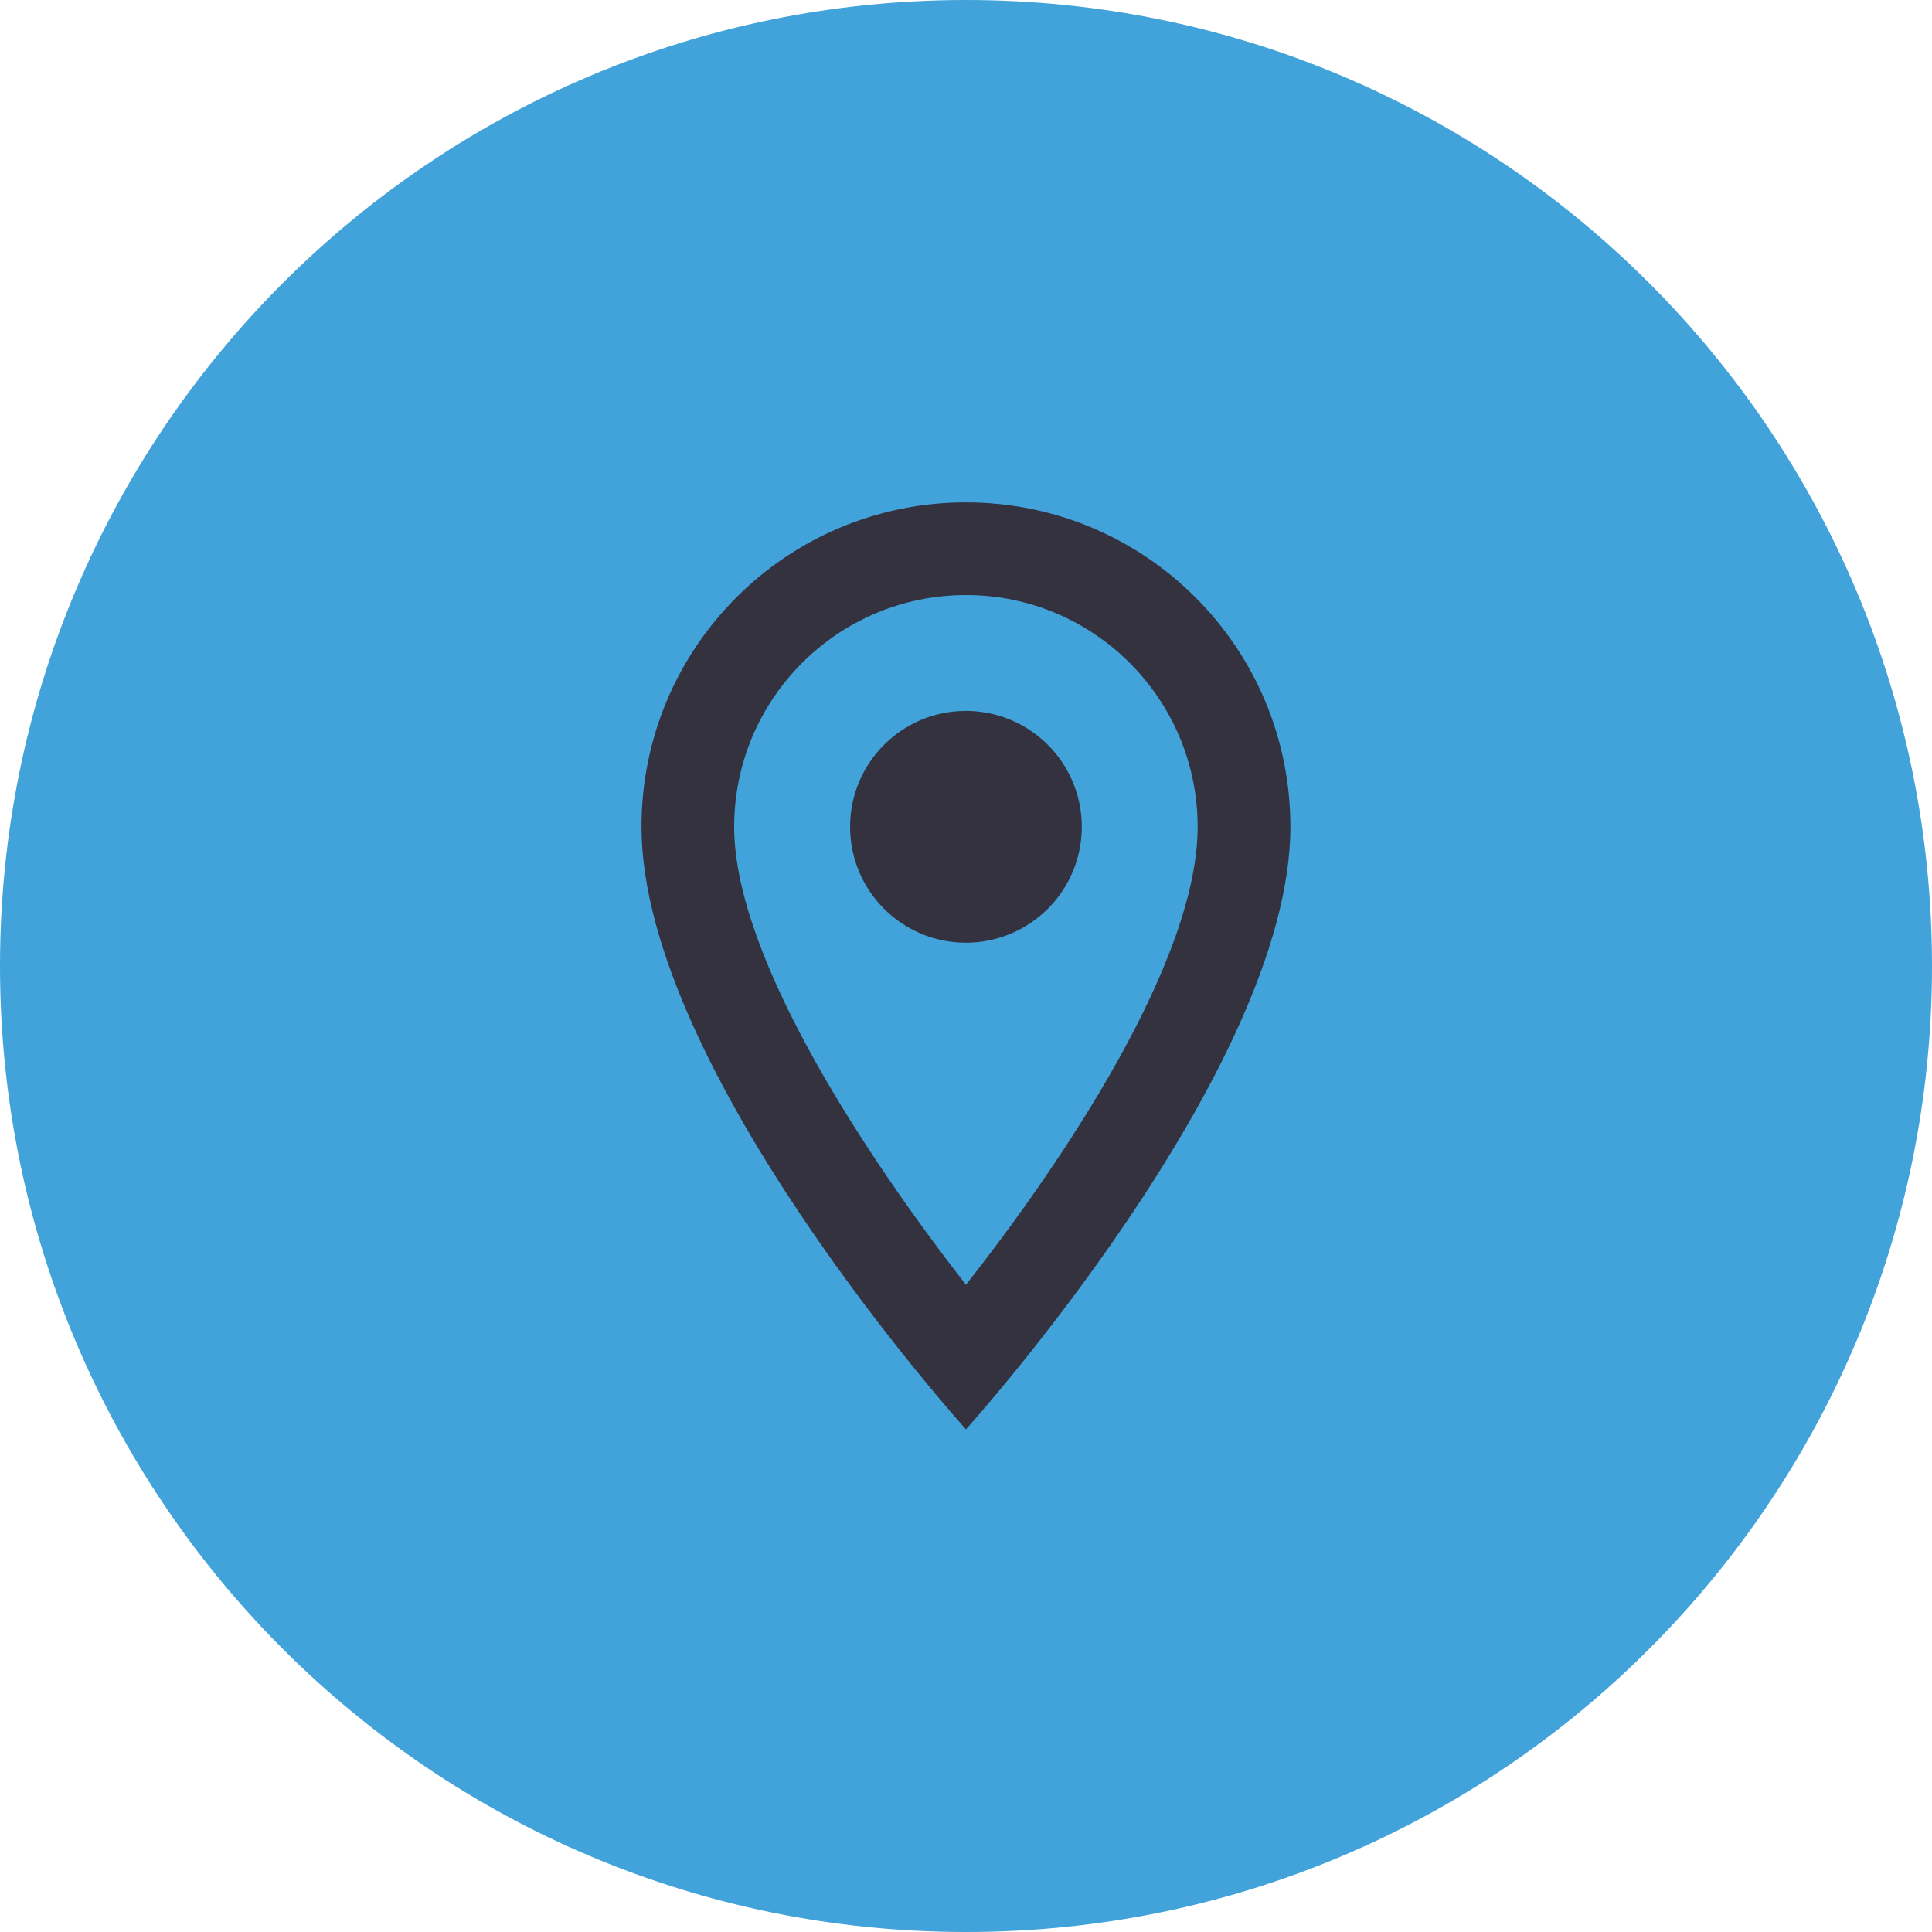
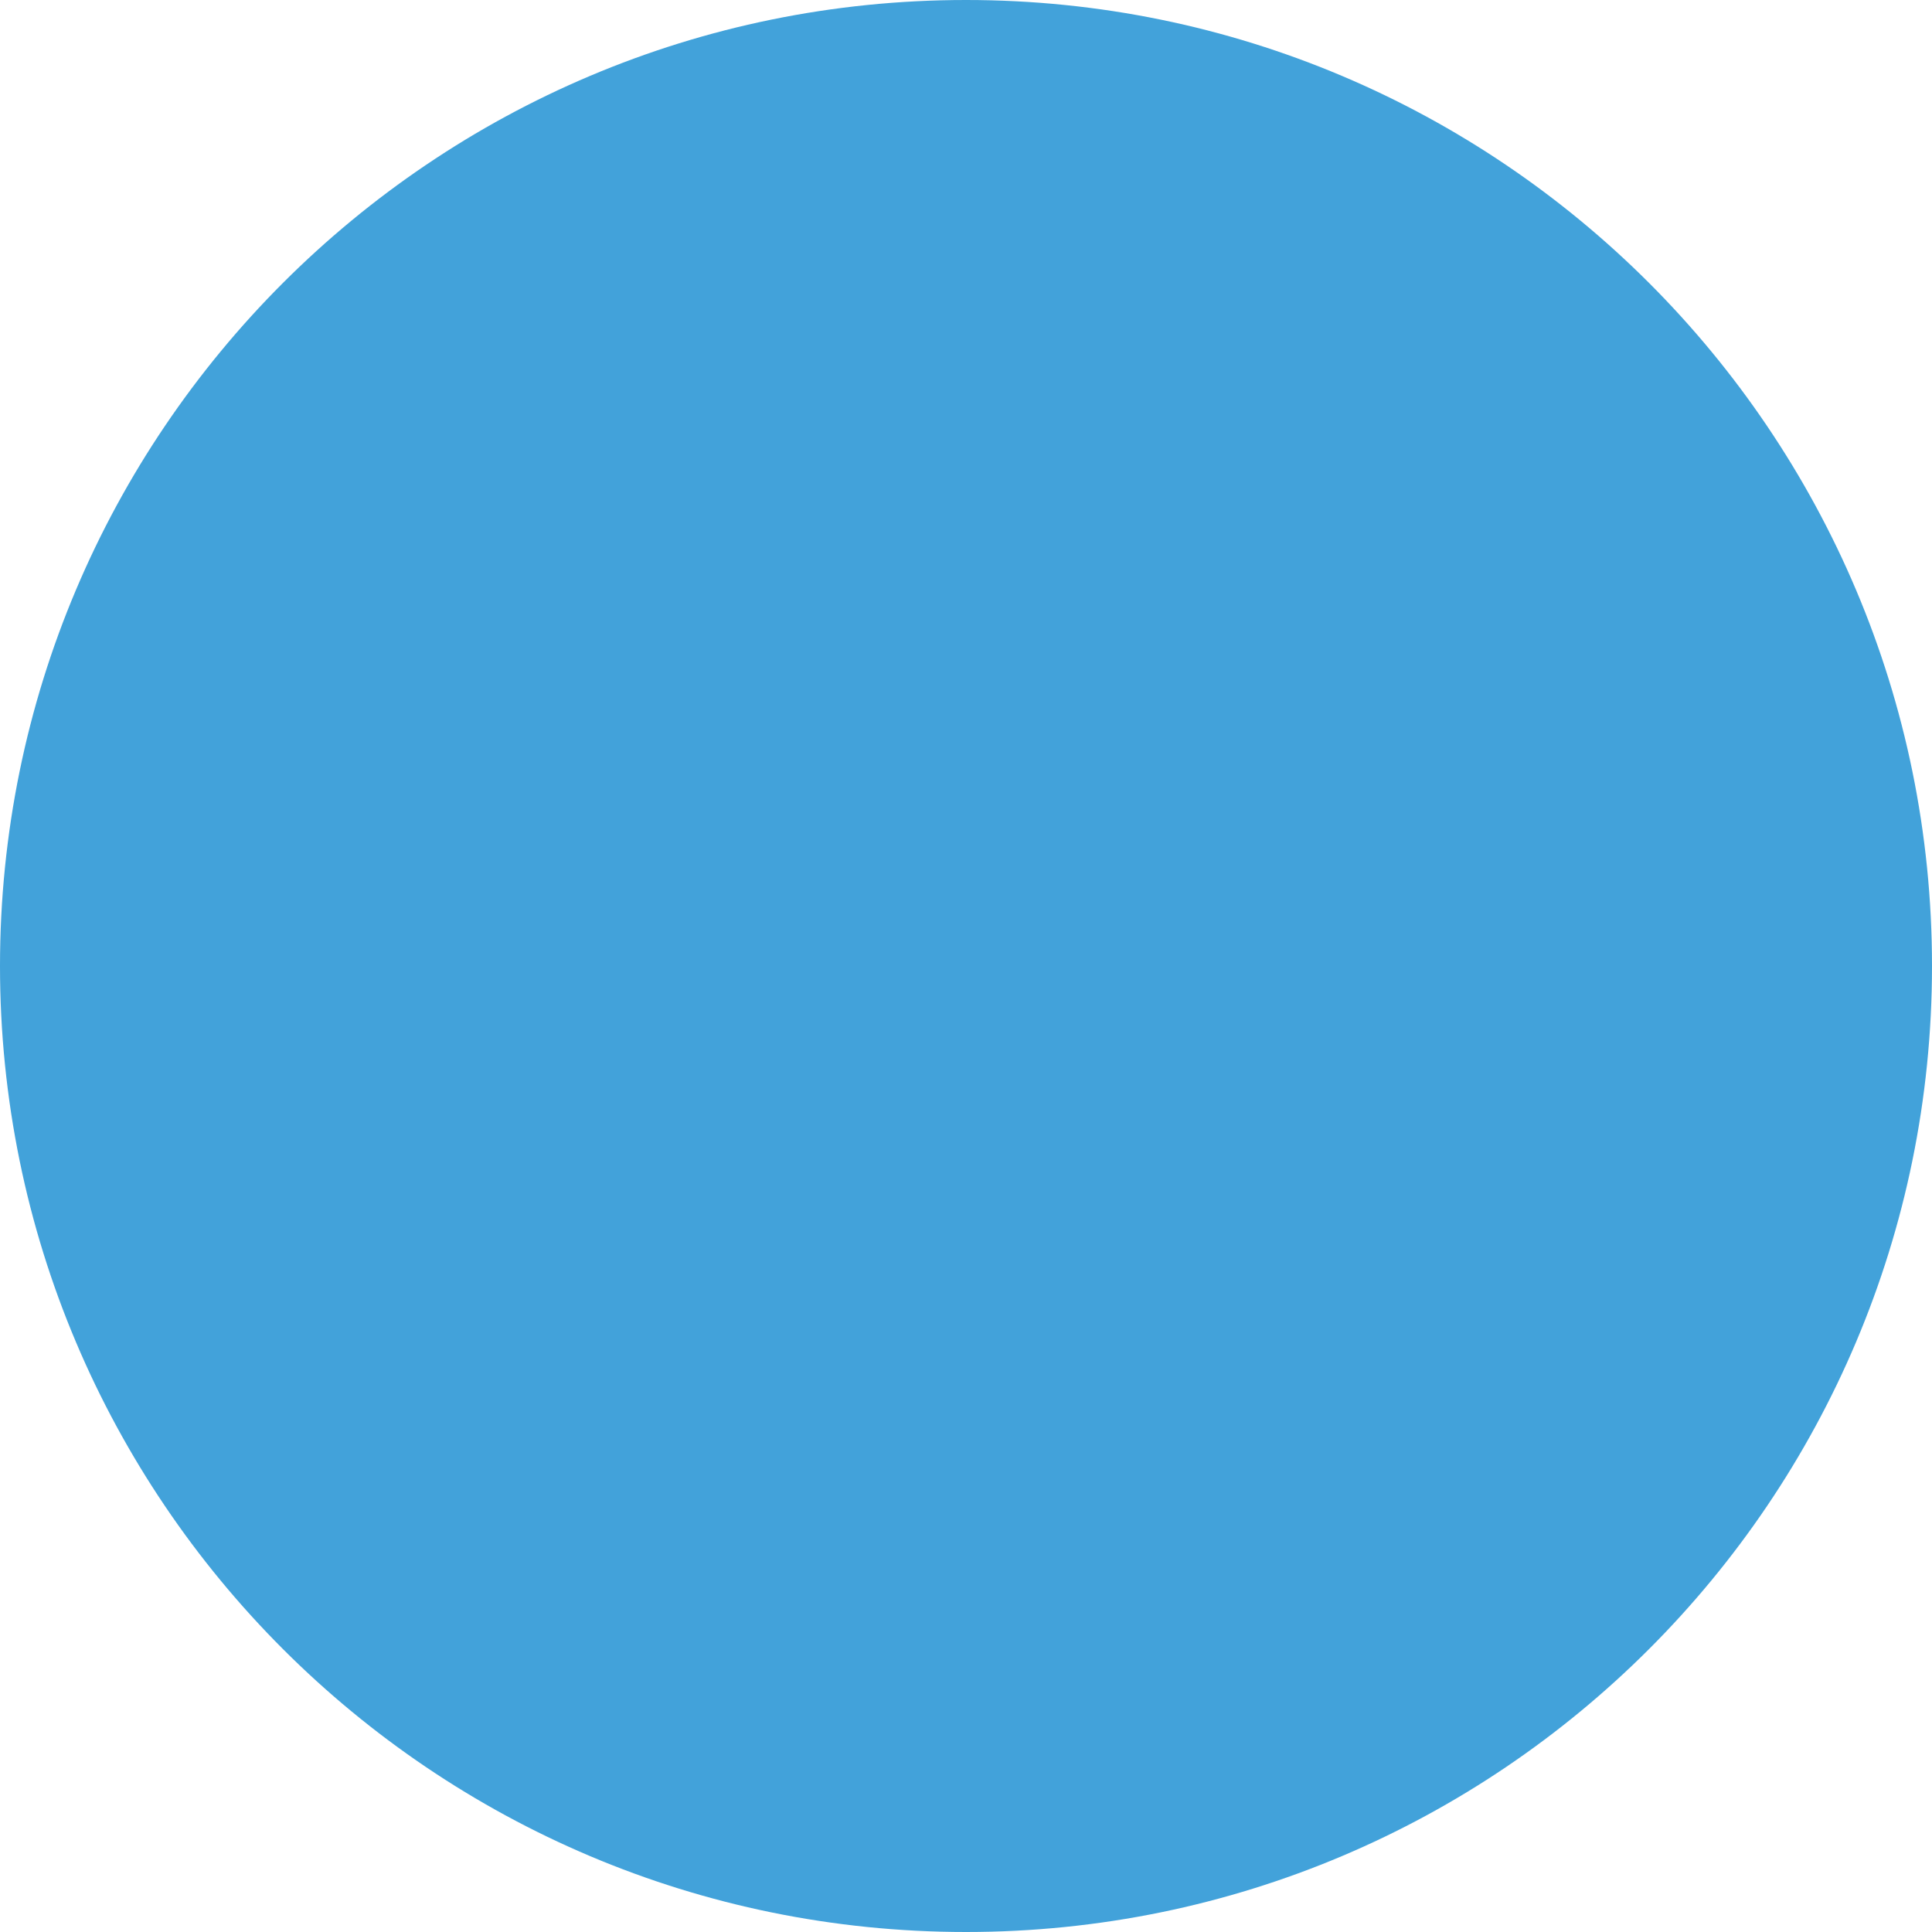
<svg xmlns="http://www.w3.org/2000/svg" width="30" height="30" viewBox="0 0 30 30" fill="none">
  <path d="M15 30C23.284 30 30 23.284 30 15C30 6.716 23.284 0 15 0C6.716 0 0 6.716 0 15C0 23.284 6.716 30 15 30Z" fill="#42A2DA" />
-   <path fill-rule="evenodd" clip-rule="evenodd" d="M14.999 7.801C12.214 7.801 9.961 10.053 9.961 12.839C9.961 16.617 14.999 22.195 14.999 22.195C14.999 22.195 20.037 16.617 20.037 12.839C20.037 10.053 17.784 7.801 14.999 7.801ZM11.4 12.839C11.4 10.852 13.012 9.24 14.999 9.24C16.985 9.24 18.597 10.852 18.597 12.839C18.597 14.911 16.525 18.013 14.999 19.949C13.502 18.028 11.4 14.89 11.4 12.839ZM13.2 12.839C13.2 11.845 14.005 11.039 14.999 11.039C15.642 11.039 16.236 11.382 16.557 11.939C16.878 12.496 16.878 13.182 16.557 13.738C16.236 14.295 15.642 14.638 14.999 14.638C14.005 14.638 13.2 13.832 13.2 12.839Z" fill="#34323F" />
</svg>